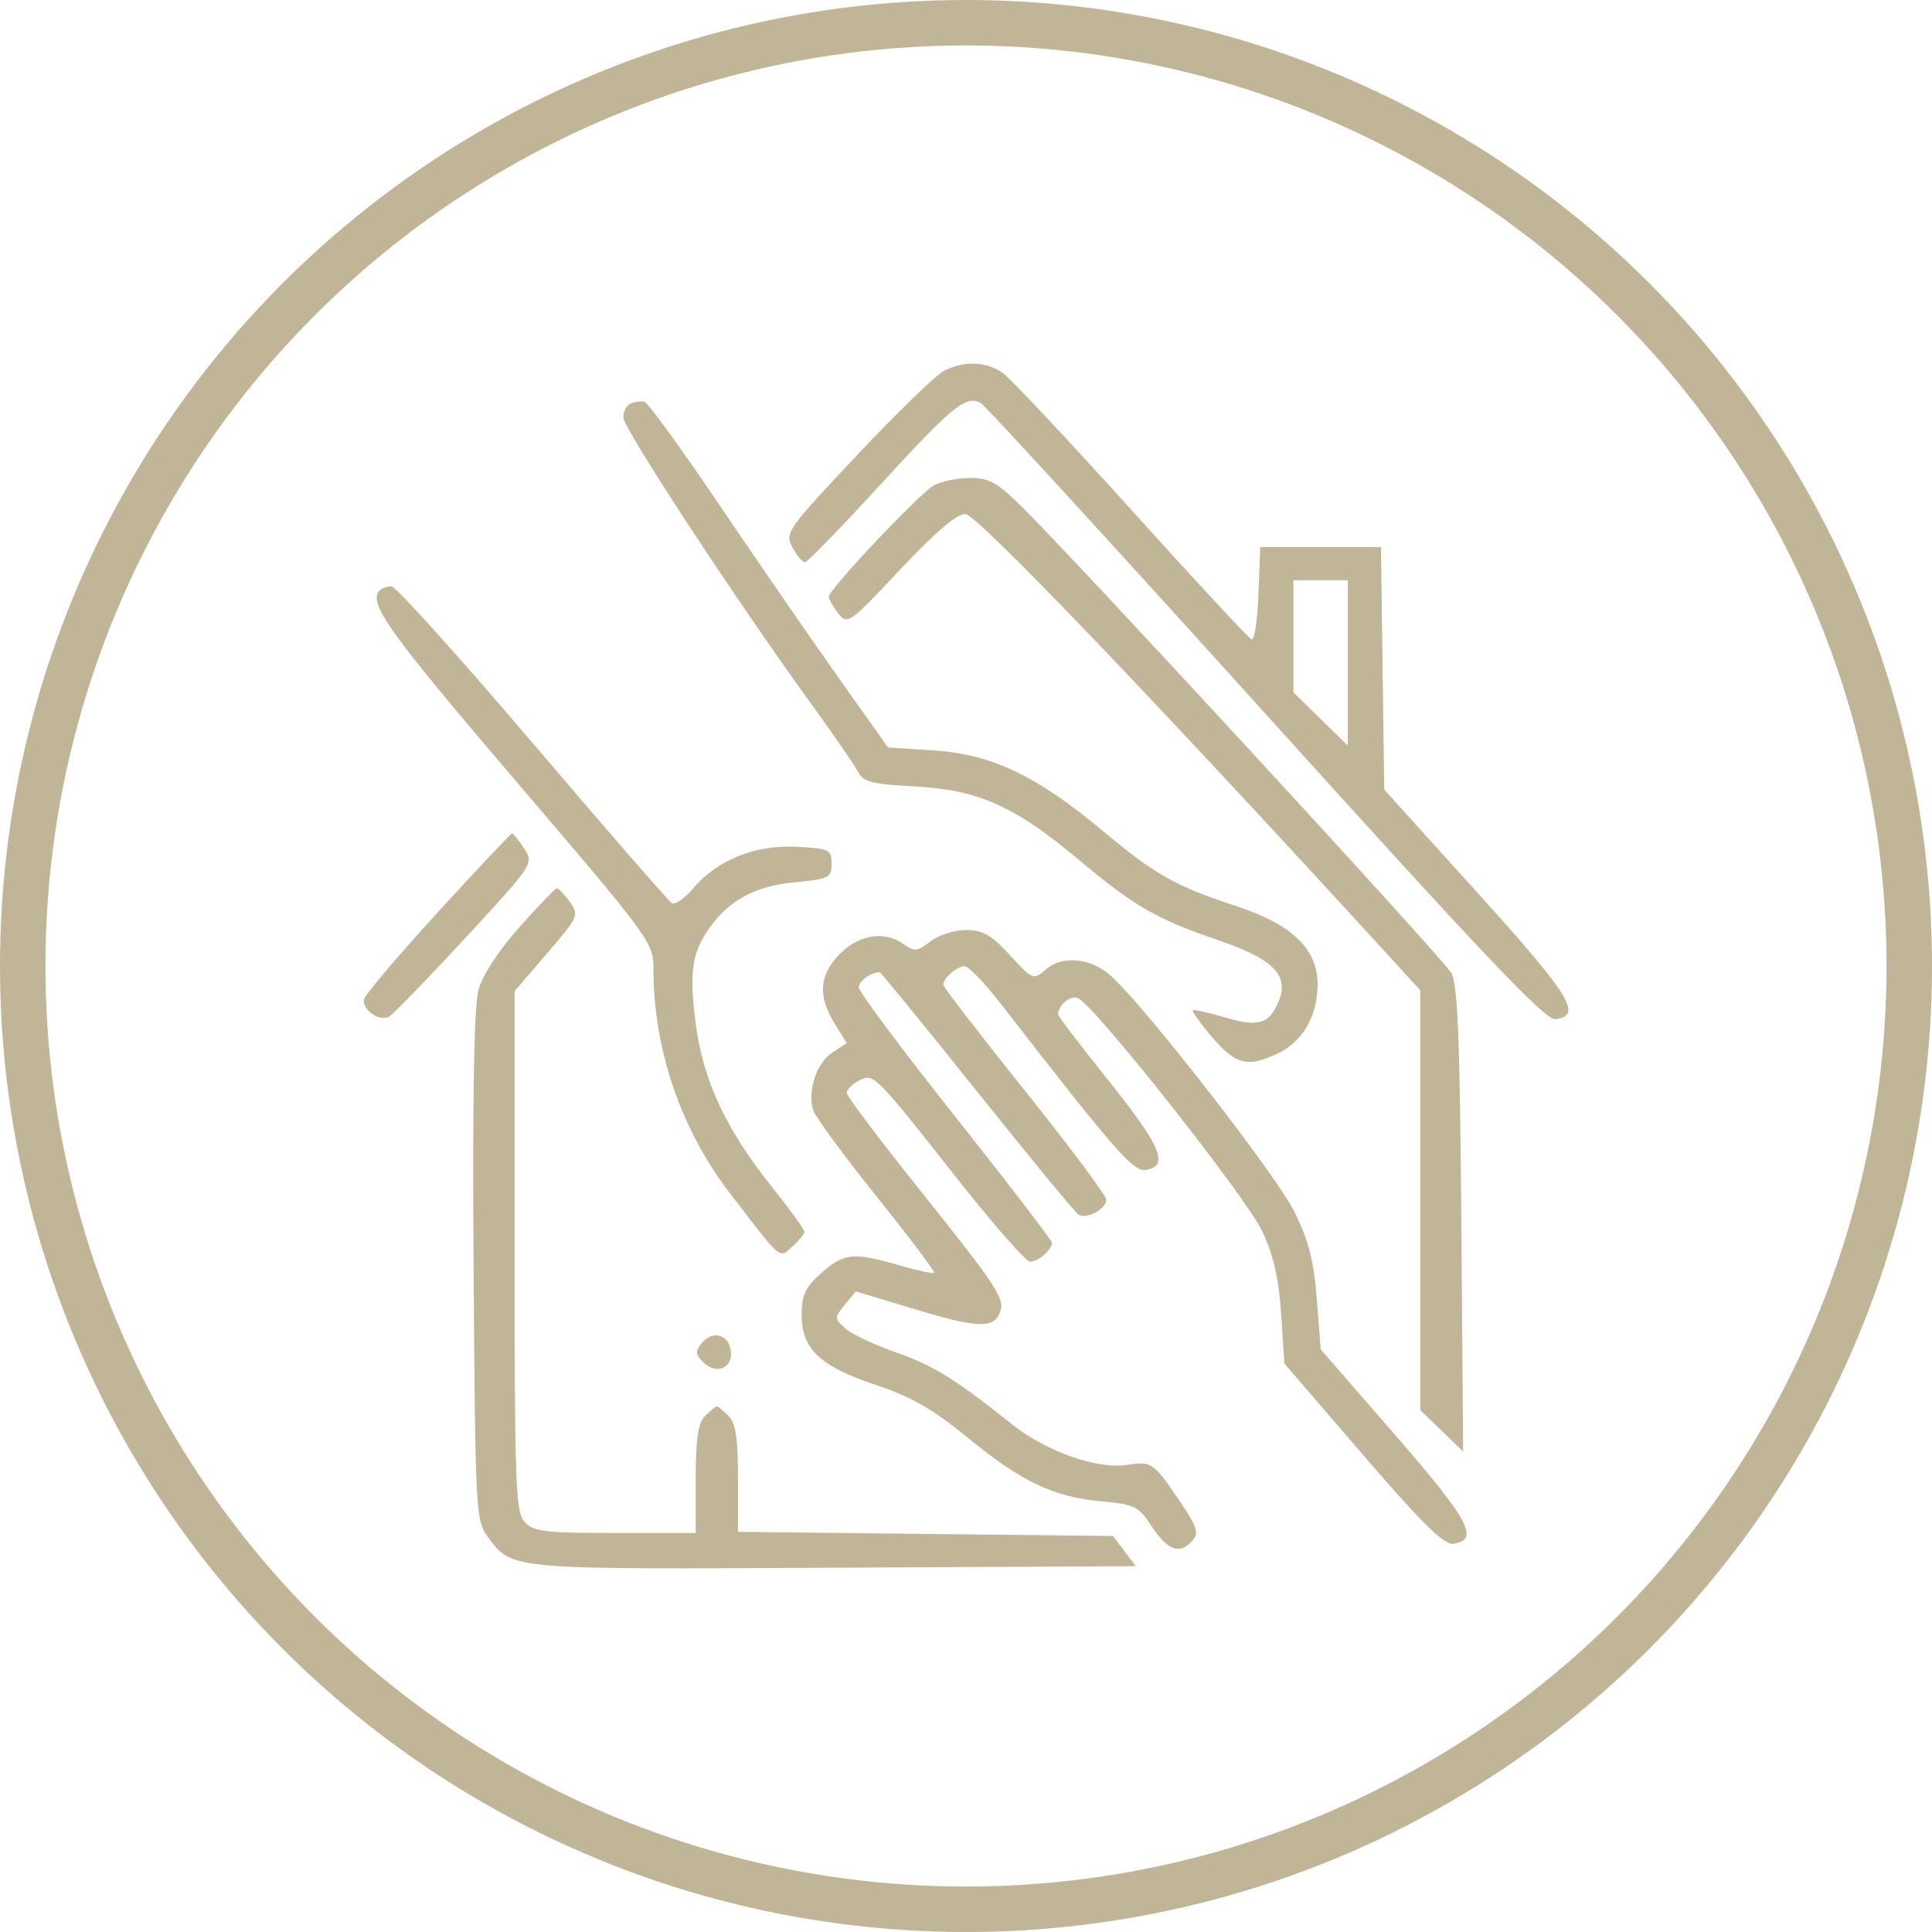
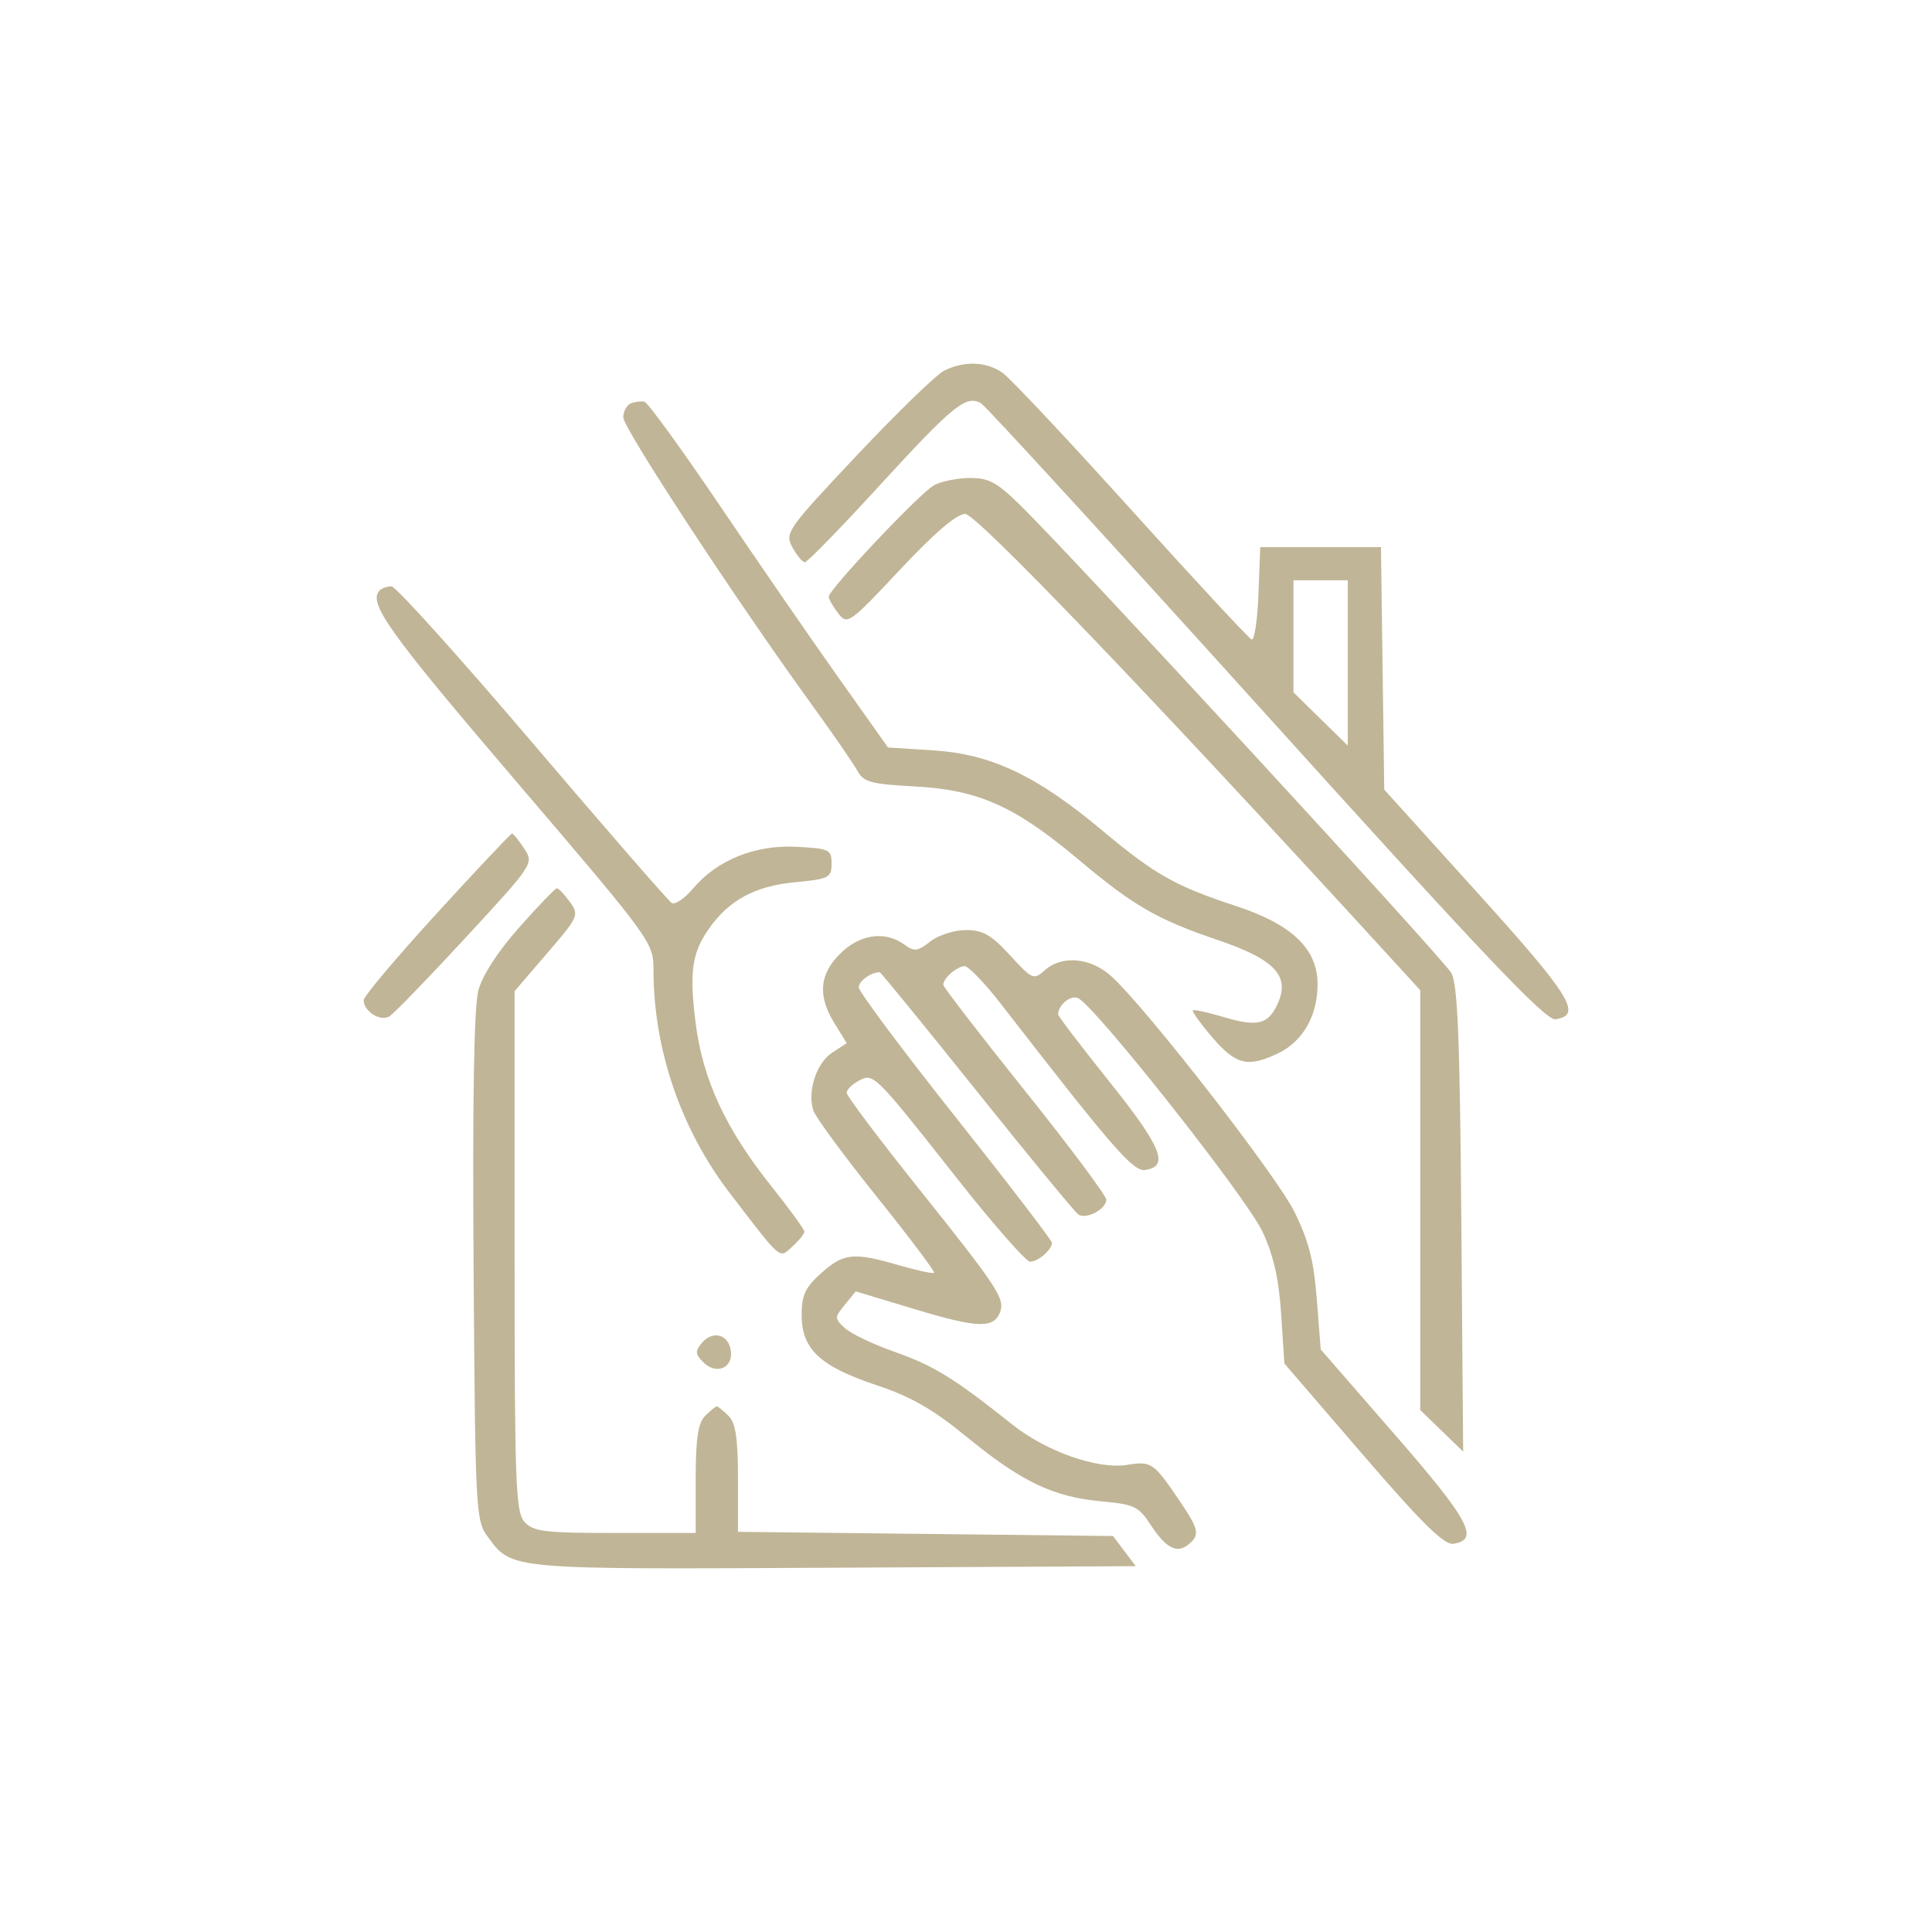
<svg xmlns="http://www.w3.org/2000/svg" width="85" height="85" viewBox="0 0 85 85" fill="none">
-   <circle cx="42.5" cy="42.5" r="41.5" stroke="#C0B596" stroke-width="2" />
  <path fill-rule="evenodd" clip-rule="evenodd" d="M41.527 16.316C41.177 16.496 39.454 18.168 37.7 20.031C34.626 23.295 34.522 23.443 34.861 24.077C35.055 24.439 35.303 24.735 35.412 24.735C35.521 24.735 37.003 23.212 38.706 21.352C41.925 17.837 42.511 17.361 43.16 17.742C43.373 17.867 49.022 24.034 55.714 31.446C65.253 42.011 68 44.905 68.434 44.843C69.634 44.671 69.116 43.83 65.028 39.306L60.901 34.739L60.829 29.405L60.757 24.071H58.101H55.445L55.367 26.146C55.324 27.286 55.189 28.182 55.067 28.135C54.945 28.089 52.565 25.524 49.777 22.436C46.99 19.348 44.438 16.632 44.108 16.401C43.39 15.899 42.4 15.866 41.527 16.316ZM27.753 17.749C27.57 17.822 27.421 18.098 27.421 18.363C27.421 18.843 32.384 26.407 35.697 30.977C36.653 32.295 37.568 33.623 37.731 33.928C37.987 34.406 38.335 34.499 40.229 34.599C43.047 34.747 44.653 35.465 47.476 37.839C49.867 39.849 50.909 40.451 53.559 41.351C56.201 42.248 56.841 42.999 56.116 44.352C55.728 45.077 55.226 45.164 53.833 44.745C53.137 44.536 52.529 44.404 52.481 44.452C52.433 44.5 52.82 45.037 53.342 45.646C54.371 46.847 54.896 46.975 56.213 46.351C57.315 45.829 57.968 44.695 57.968 43.303C57.968 41.749 56.842 40.668 54.382 39.862C51.707 38.985 50.817 38.482 48.489 36.533C45.615 34.127 43.615 33.178 41.073 33.015L39.068 32.886L36.897 29.824C35.703 28.14 33.351 24.73 31.671 22.245C29.991 19.761 28.497 17.703 28.351 17.672C28.205 17.641 27.936 17.676 27.753 17.749ZM41.076 21.361C40.424 21.739 36.448 25.954 36.461 26.254C36.465 26.367 36.655 26.698 36.882 26.989C37.281 27.502 37.373 27.436 39.596 25.065C41.114 23.445 42.091 22.61 42.466 22.611C42.964 22.612 50.645 30.624 60.969 41.909L62.484 43.565V52.8V62.036L63.429 62.95L64.373 63.864L64.292 53.651C64.228 45.65 64.132 43.3 63.85 42.804C63.49 42.173 47.37 24.675 44.942 22.281C43.858 21.212 43.509 21.022 42.648 21.03C42.089 21.035 41.382 21.184 41.076 21.361ZM59.297 29.167V32.803L58.101 31.632L56.906 30.46V27.995V25.53H58.101H59.297V29.167ZM16.707 25.973C16.17 26.51 17.078 27.784 22.64 34.296C28.74 41.439 28.749 41.452 28.751 42.709C28.757 46.175 29.963 49.696 32.098 52.478C34.432 55.52 34.267 55.379 34.861 54.842C35.152 54.58 35.39 54.285 35.39 54.187C35.39 54.09 34.741 53.197 33.948 52.203C31.929 49.673 30.924 47.513 30.608 45.026C30.321 42.767 30.437 41.936 31.189 40.861C32.067 39.606 33.215 38.984 34.961 38.817C36.475 38.673 36.585 38.617 36.585 37.999C36.585 37.377 36.49 37.331 35.038 37.255C33.22 37.161 31.545 37.839 30.485 39.098C30.117 39.534 29.697 39.817 29.552 39.727C29.406 39.637 26.649 36.465 23.425 32.679C20.201 28.893 17.41 25.796 17.224 25.796C17.037 25.796 16.805 25.875 16.707 25.973ZM19.214 40.187C17.447 42.121 16 43.837 16 44.002C15.998 44.492 16.734 44.959 17.129 44.718C17.327 44.597 18.841 43.035 20.492 41.246C23.48 38.009 23.492 37.99 23.061 37.333C22.822 36.969 22.582 36.672 22.527 36.672C22.472 36.672 20.981 38.254 19.214 40.187ZM22.851 40.792C21.918 41.842 21.224 42.909 21.047 43.567C20.855 44.279 20.784 48.354 20.836 55.757C20.911 66.558 20.929 66.898 21.468 67.625C22.537 69.066 22.329 69.048 36.678 68.973L49.969 68.905L49.468 68.241L48.968 67.578L40.718 67.486L32.468 67.394V65.051C32.468 63.275 32.367 62.608 32.051 62.291C31.821 62.062 31.59 61.874 31.538 61.874C31.486 61.874 31.256 62.062 31.026 62.291C30.709 62.608 30.608 63.277 30.608 65.077V67.445H27.064C23.967 67.445 23.463 67.384 23.079 66.96C22.685 66.525 22.64 65.308 22.64 55.041V43.606L24.071 41.941C25.458 40.328 25.489 40.257 25.067 39.676C24.828 39.346 24.572 39.079 24.499 39.081C24.426 39.084 23.684 39.854 22.851 40.792ZM40.93 41.42C40.37 41.861 40.225 41.878 39.781 41.553C38.941 40.94 37.821 41.101 36.963 41.958C36.041 42.879 35.967 43.815 36.72 45.032L37.253 45.894L36.61 46.315C35.919 46.767 35.513 48.01 35.781 48.853C35.872 49.139 37.125 50.843 38.566 52.639C40.007 54.436 41.145 55.947 41.096 55.997C41.047 56.047 40.353 55.897 39.552 55.665C37.549 55.084 37.122 55.127 36.131 56.011C35.428 56.638 35.269 56.978 35.269 57.853C35.269 59.354 36.078 60.115 38.548 60.937C40.089 61.45 41.043 61.997 42.562 63.242C44.944 65.192 46.349 65.862 48.465 66.054C49.896 66.183 50.1 66.281 50.62 67.081C51.292 68.114 51.783 68.369 52.291 67.948C52.811 67.517 52.758 67.294 51.81 65.902C50.756 64.355 50.639 64.278 49.593 64.448C48.3 64.657 46.036 63.865 44.554 62.686C41.983 60.639 41.085 60.084 39.374 59.482C38.425 59.148 37.432 58.675 37.17 58.431C36.709 58.003 36.709 57.965 37.17 57.402L37.648 56.816L40.304 57.616C43.013 58.432 43.72 58.455 43.997 57.733C44.225 57.141 43.896 56.641 40.406 52.275C38.67 50.103 37.249 48.215 37.249 48.079C37.249 47.944 37.486 47.707 37.774 47.552C38.437 47.198 38.453 47.215 42.118 51.861C43.7 53.867 45.14 55.508 45.319 55.508C45.674 55.508 46.281 54.985 46.281 54.678C46.281 54.572 44.368 52.077 42.031 49.133C39.693 46.188 37.781 43.626 37.781 43.438C37.781 43.161 38.319 42.774 38.704 42.774C38.75 42.774 40.674 45.132 42.98 48.013C45.286 50.895 47.294 53.334 47.443 53.433C47.792 53.666 48.672 53.198 48.671 52.779C48.67 52.602 47.057 50.442 45.085 47.979C43.113 45.517 41.499 43.422 41.499 43.324C41.499 43.036 42.11 42.509 42.443 42.509C42.611 42.509 43.327 43.255 44.035 44.167C48.97 50.534 49.853 51.55 50.383 51.474C51.454 51.32 51.112 50.471 48.826 47.611C47.573 46.045 46.55 44.704 46.552 44.631C46.561 44.212 47.081 43.779 47.419 43.909C48.116 44.176 54.832 52.671 55.54 54.181C56.029 55.226 56.264 56.257 56.365 57.815L56.507 59.989L59.955 63.993C62.544 67.001 63.535 67.978 63.937 67.92C65.11 67.752 64.649 66.889 61.379 63.131L58.106 59.369L57.934 57.159C57.801 55.456 57.574 54.572 56.944 53.305C56.151 51.709 50.508 44.444 48.919 42.973C48.005 42.126 46.719 42.005 45.957 42.694C45.482 43.123 45.41 43.092 44.439 42.031C43.616 41.131 43.242 40.917 42.495 40.917C41.987 40.917 41.283 41.144 40.93 41.42ZM30.873 59.091C30.578 59.445 30.59 59.582 30.943 59.934C31.512 60.503 32.263 60.187 32.154 59.425C32.051 58.698 31.35 58.516 30.873 59.091Z" fill="#C0B596" />
</svg>